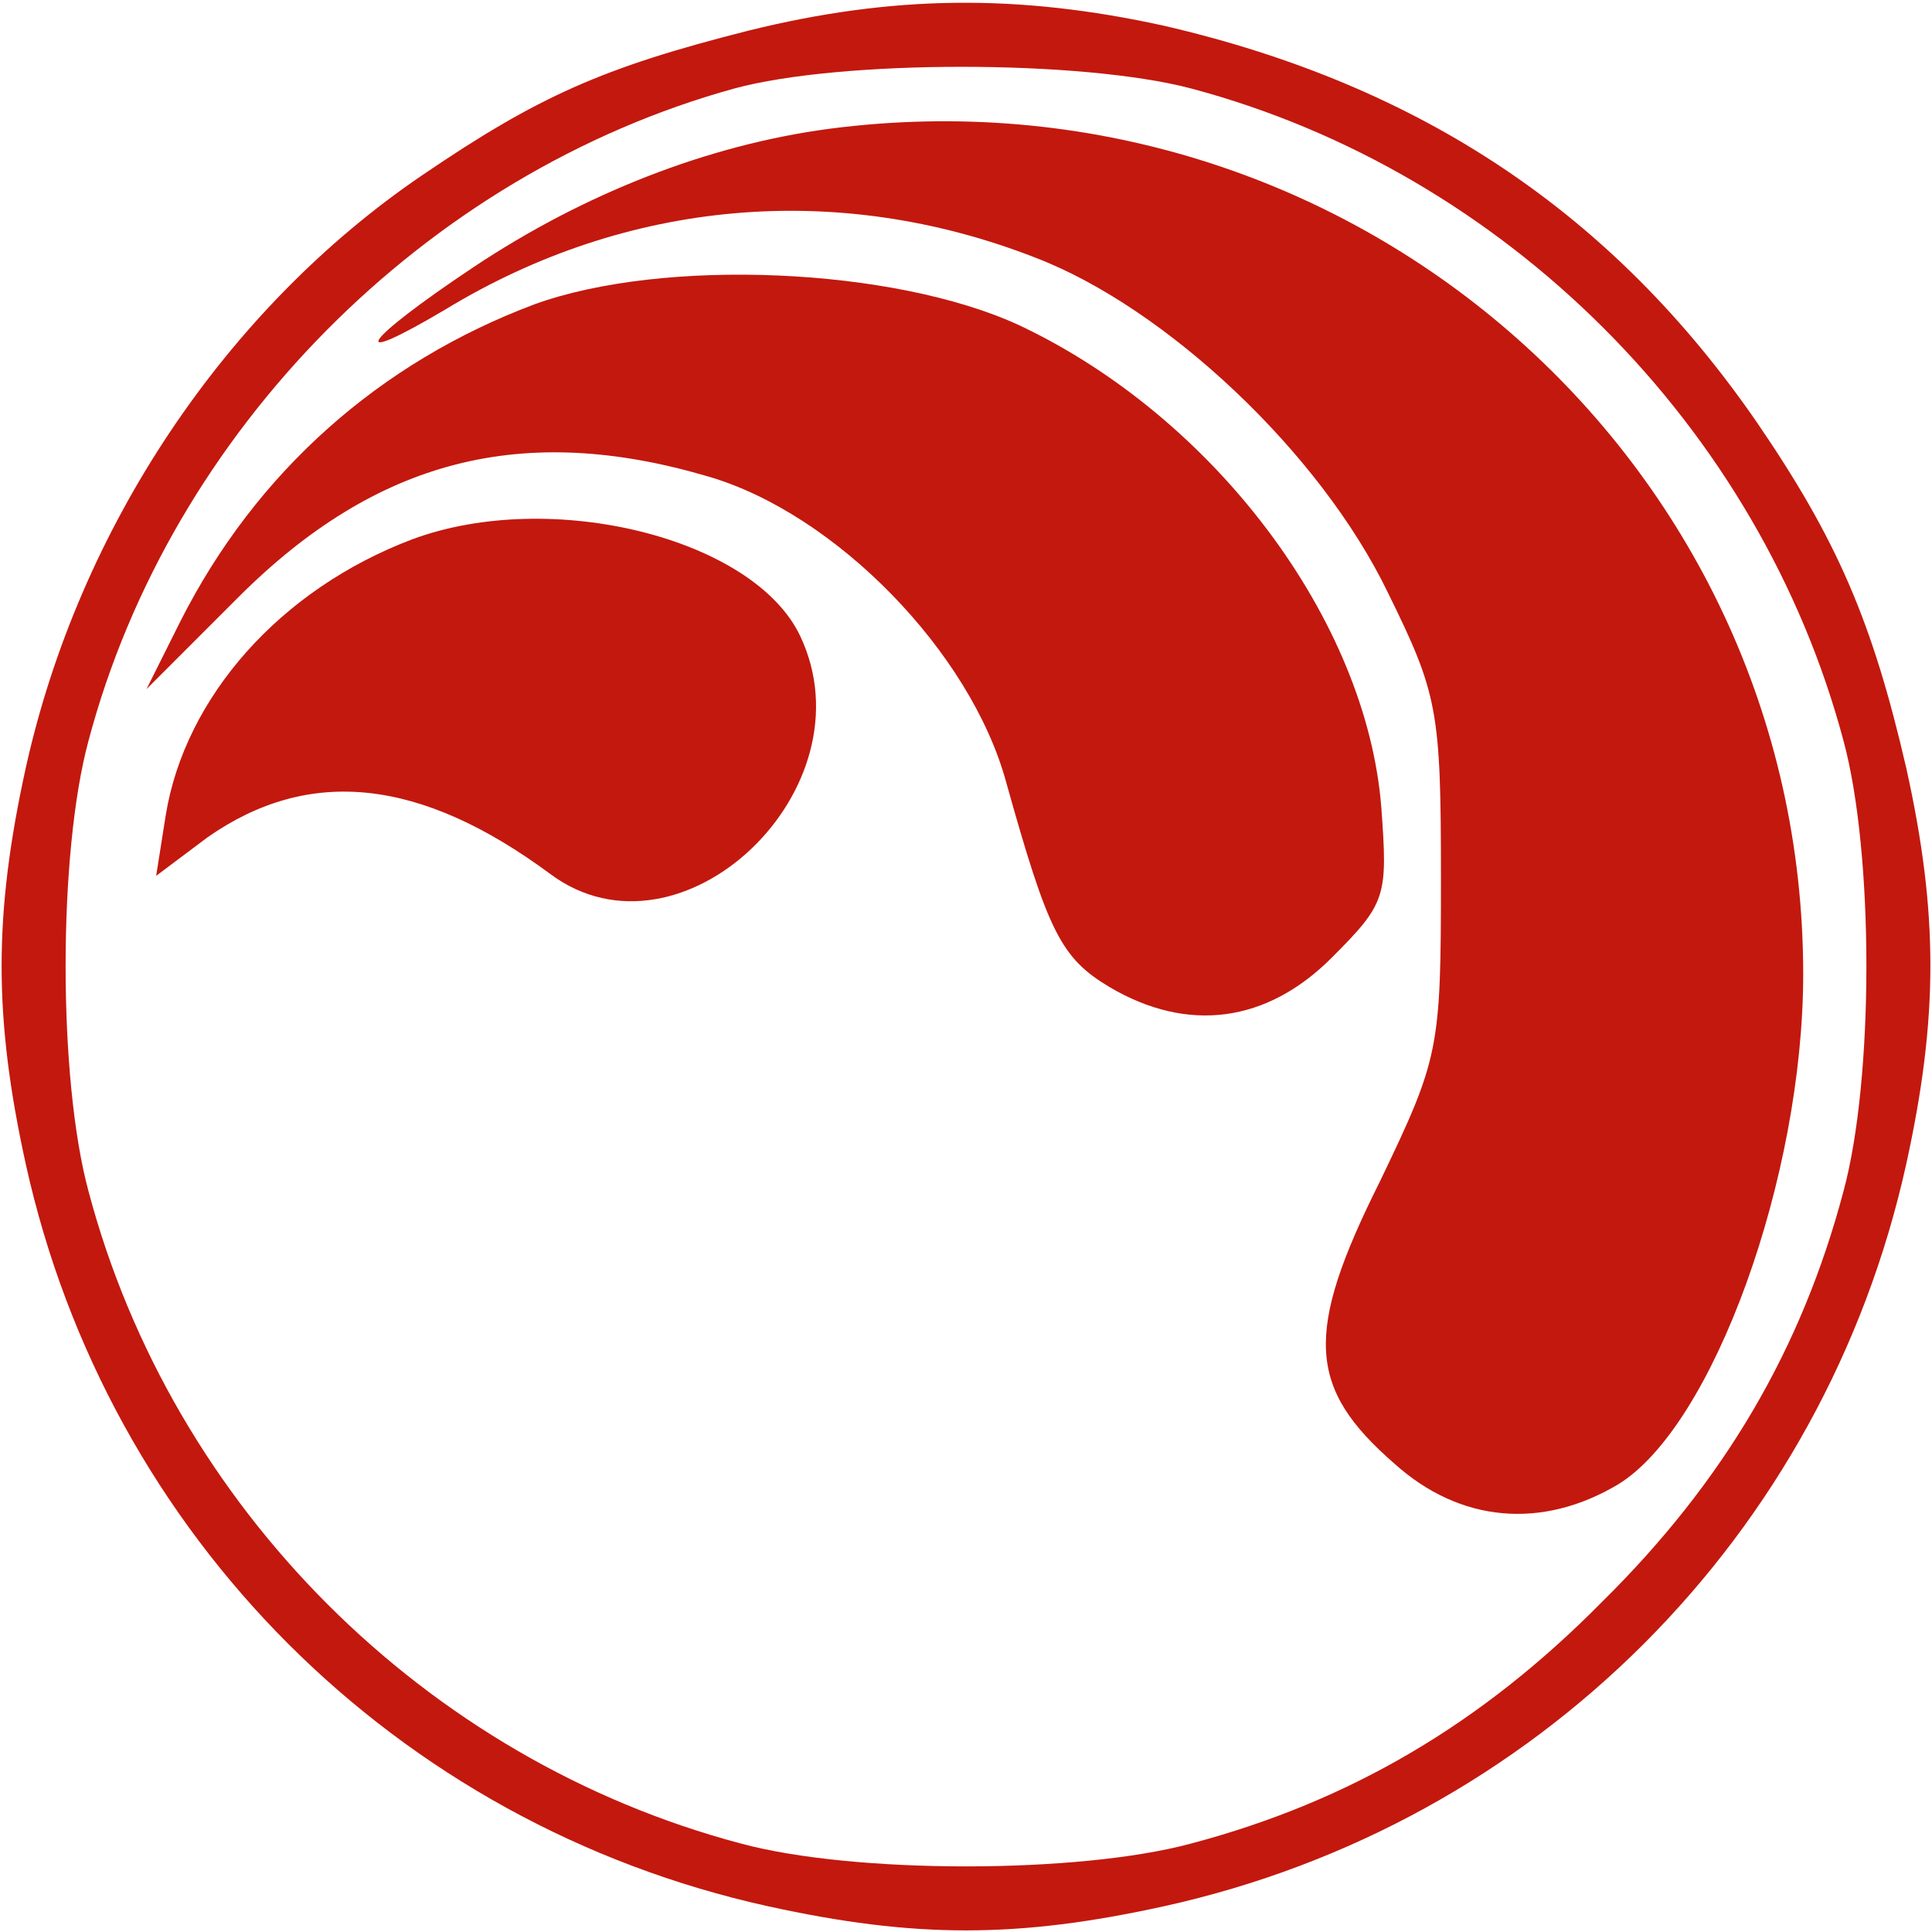
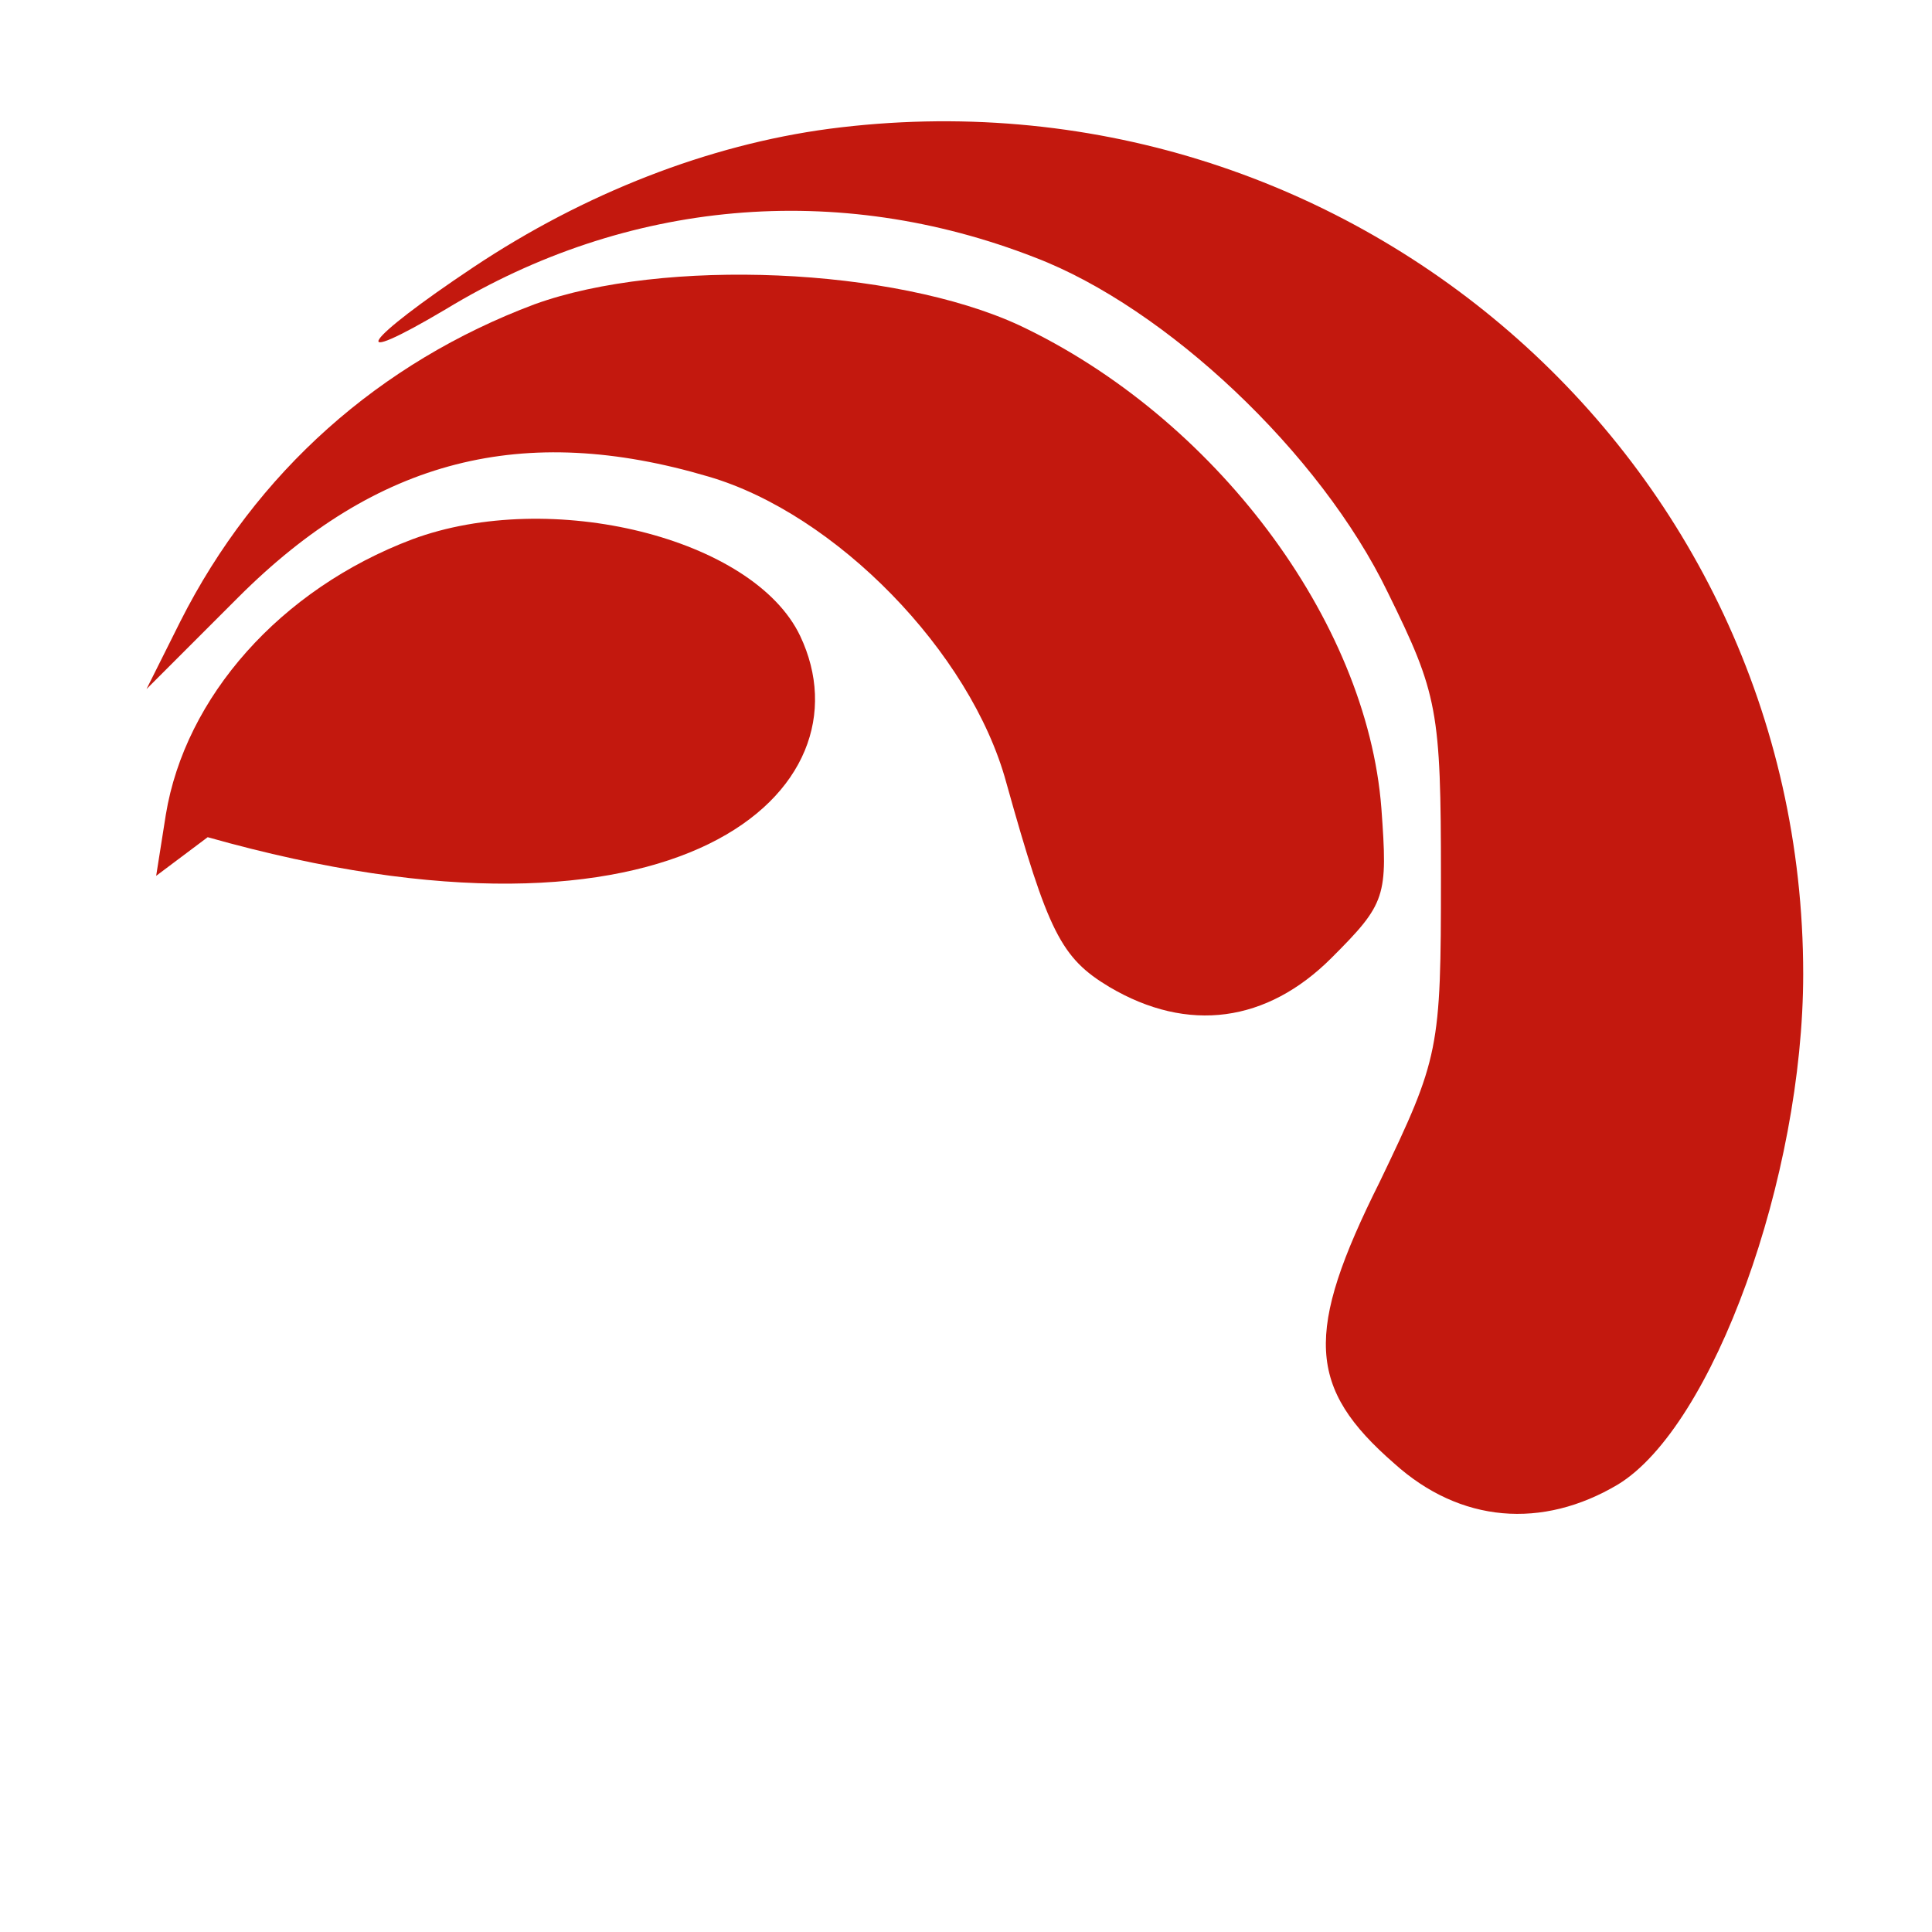
<svg xmlns="http://www.w3.org/2000/svg" width="160" height="160" viewBox="0 0 160 160" fill="none">
-   <path d="M62 2.533C49.867 5.6 44.533 8 34.933 14.533C18.667 25.6 6.533 43.733 2.133 63.6C-0.533 75.733 -0.533 84.267 2.133 96.4C8.933 127.2 32.8 151.067 63.6 157.867C75.733 160.533 84.267 160.533 96.4 157.867C127.2 151.067 151.067 127.2 157.867 96.4C160.533 84.267 160.533 75.6 157.867 63.6C155.067 51.467 152.133 44.667 145.467 34.933C133.6 17.733 117.733 7.067 96.4 2.133C84.267 -0.533 73.867 -0.4 62 2.533ZM98.667 7.333C124.667 14.267 145.733 35.333 152.667 61.333C155.2 70.667 155.2 89.333 152.667 98.667C149.2 111.733 142.8 122.667 132.667 132.667C122.667 142.8 111.733 149.2 98.667 152.667C89.333 155.2 70.667 155.2 61.333 152.667C35.2 145.733 14.267 124.8 7.333 98.667C4.8 89.333 4.8 70.667 7.333 61.333C14.133 35.733 35.2 14.4 60.8 7.333C69.6 4.933 89.6 4.933 98.667 7.333Z" fill="#C3180E" />
  <path d="M68.667 10.667C58.667 12 48.4 16 39.2 22.133C30 28.267 28.4 30.667 36.933 25.6C51.867 16.533 69.333 14.933 85.733 21.333C96.533 25.467 109.333 37.467 114.933 49.067C119.067 57.467 119.333 58.8 119.333 72.667C119.333 86.933 119.2 87.6 114.267 97.867C108 110.4 108.267 114.933 115.467 121.2C120.933 126.133 127.733 126.667 134 122.933C141.867 118.133 149.333 97.467 149.333 80.667C149.333 37.867 111.467 5.067 68.667 10.667Z" fill="#C3180E" />
  <path d="M44.267 25.2C31.467 30 21.2 39.067 14.933 51.467L12.133 57.067L19.733 49.467C31.2 38 43.333 34.933 58.667 39.467C69.2 42.533 80.4 54 83.333 64.8C86.8 77.2 87.867 79.333 91.867 81.733C98.4 85.6 104.933 84.667 110.267 79.333C114.8 74.8 114.933 74.267 114.4 66.933C113.2 51.333 100.533 34.533 84.4 26.933C74 22.133 54.933 21.333 44.267 25.2Z" fill="#C3180E" />
-   <path d="M34.133 44.667C23.2 48.8 15.333 57.733 13.733 67.467L12.933 72.533L17.2 69.333C25.6 63.467 34.8 64.4 45.6 72.4C56.4 80.4 72.267 65.333 66.267 52.667C62.4 44.533 45.6 40.4 34.133 44.667Z" fill="#C3180E" />
+   <path d="M34.133 44.667C23.2 48.8 15.333 57.733 13.733 67.467L12.933 72.533L17.2 69.333C56.4 80.4 72.267 65.333 66.267 52.667C62.4 44.533 45.6 40.4 34.133 44.667Z" fill="#C3180E" />
</svg>